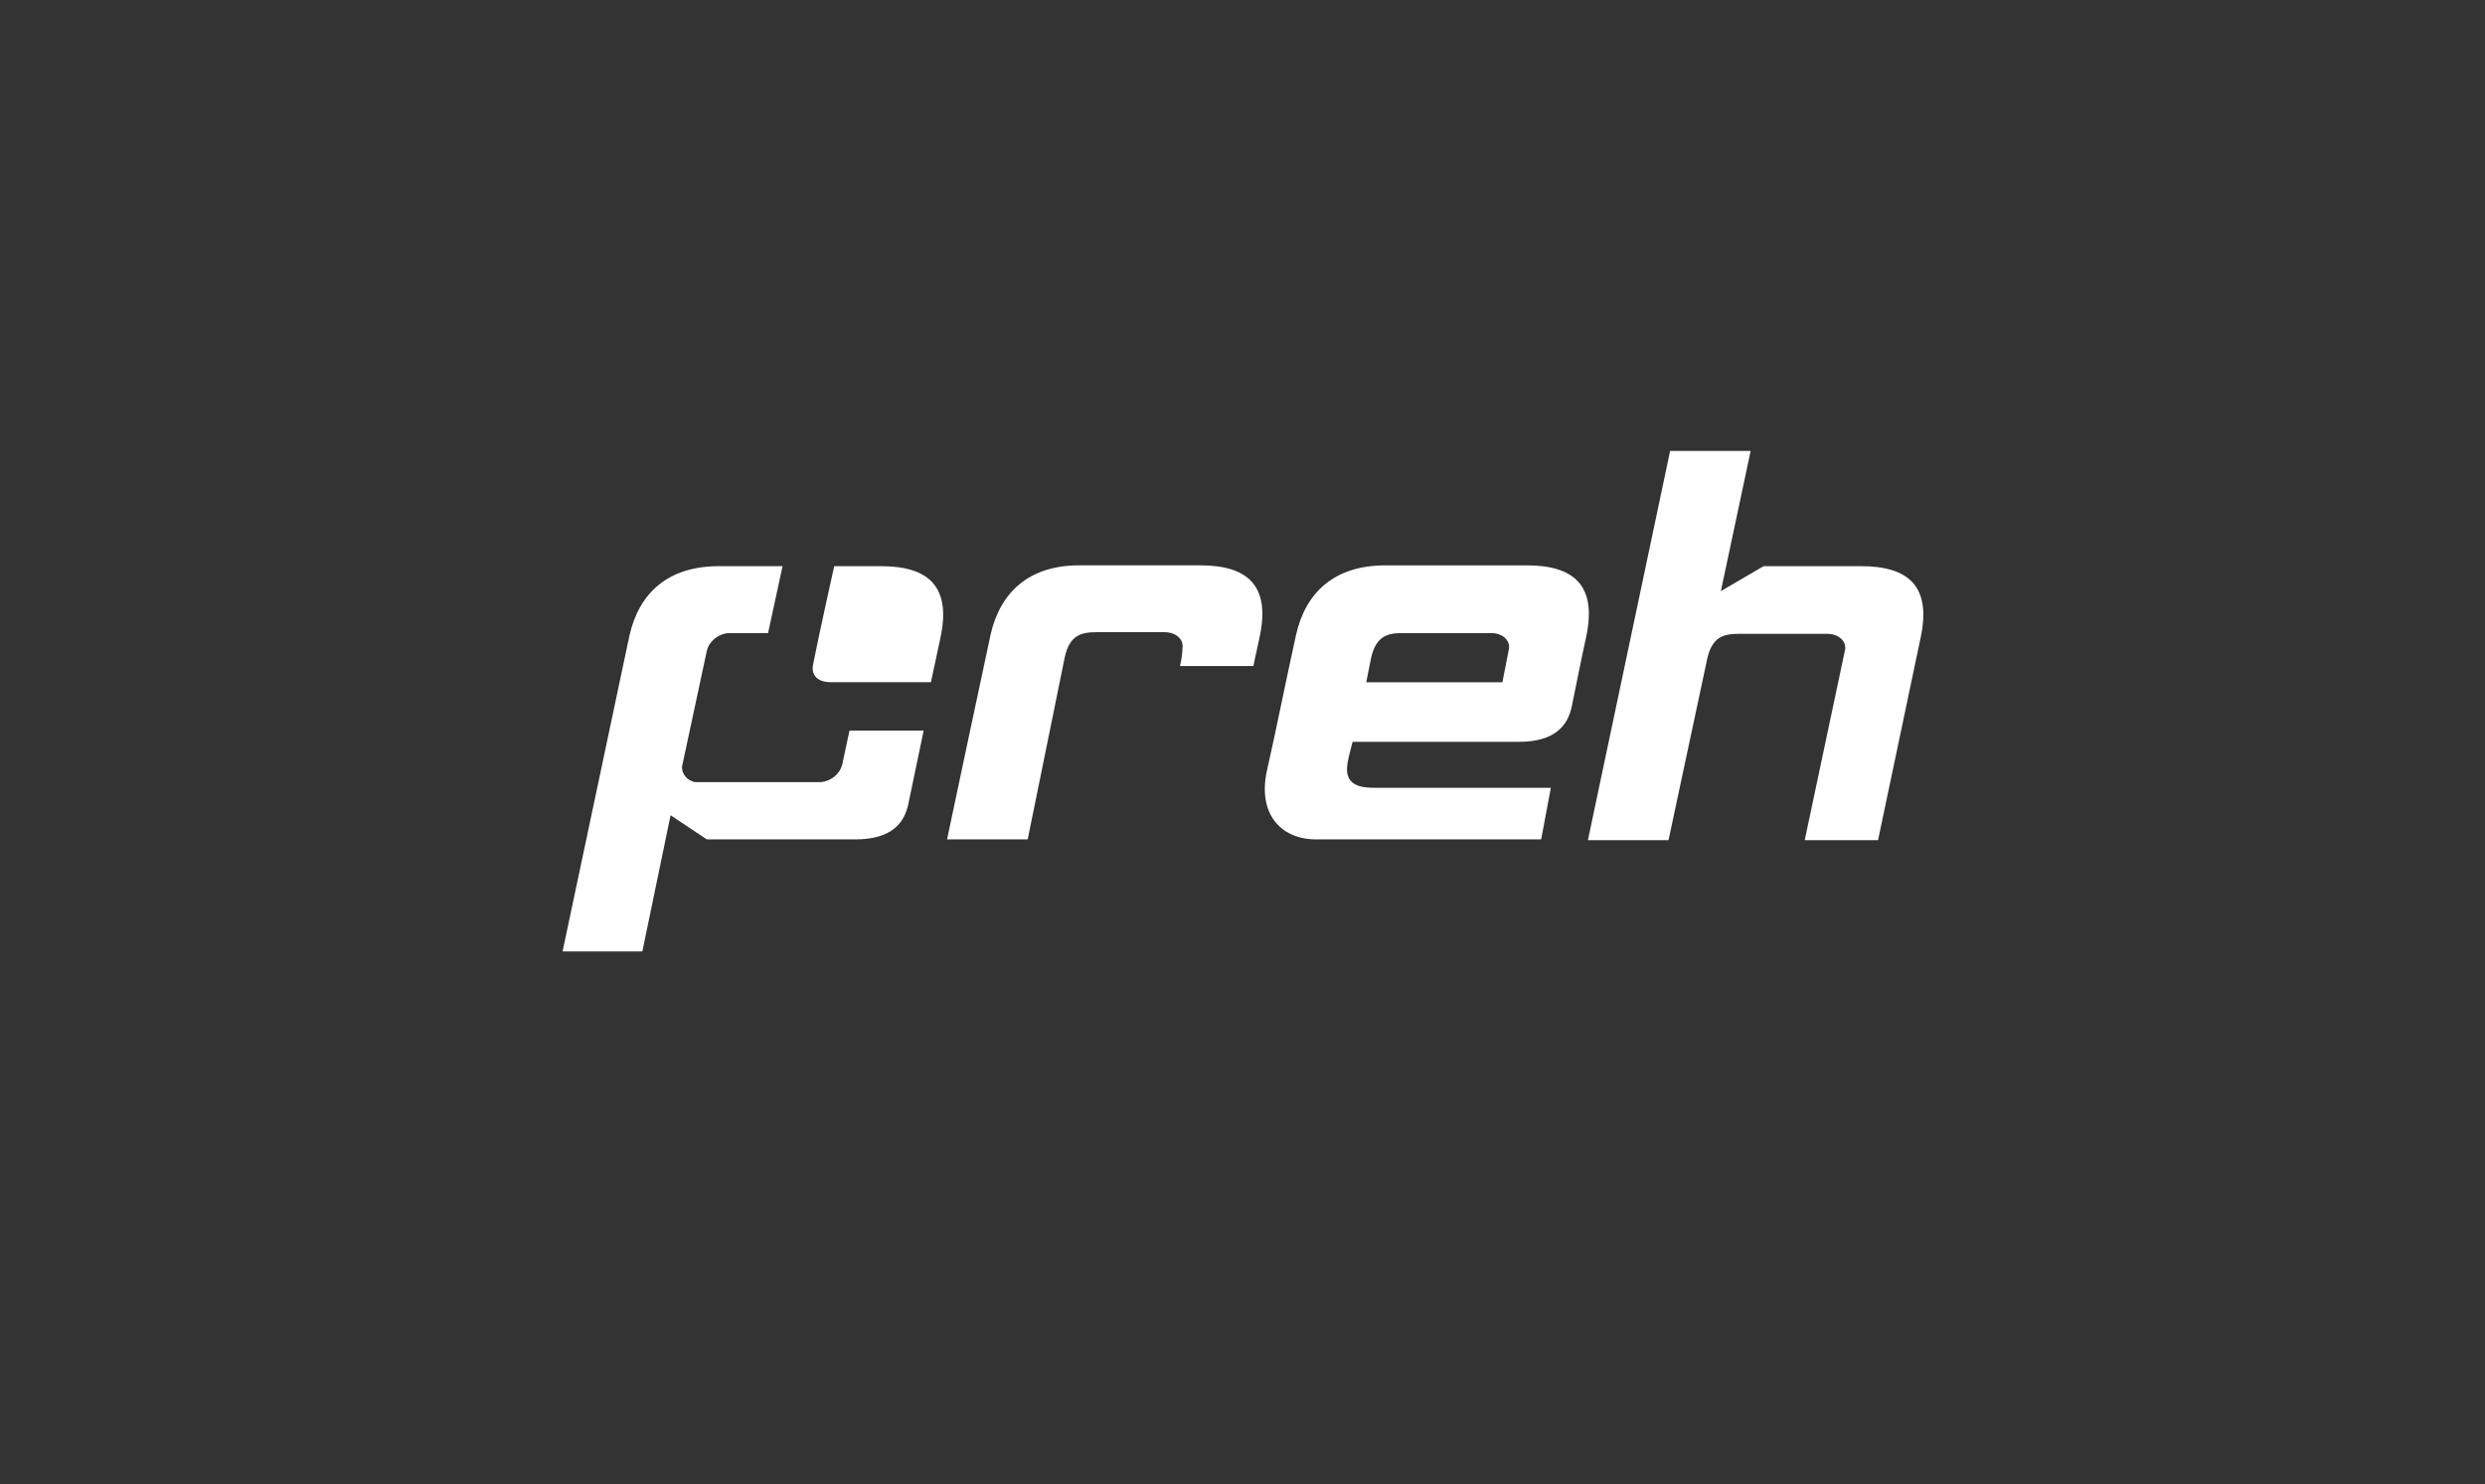
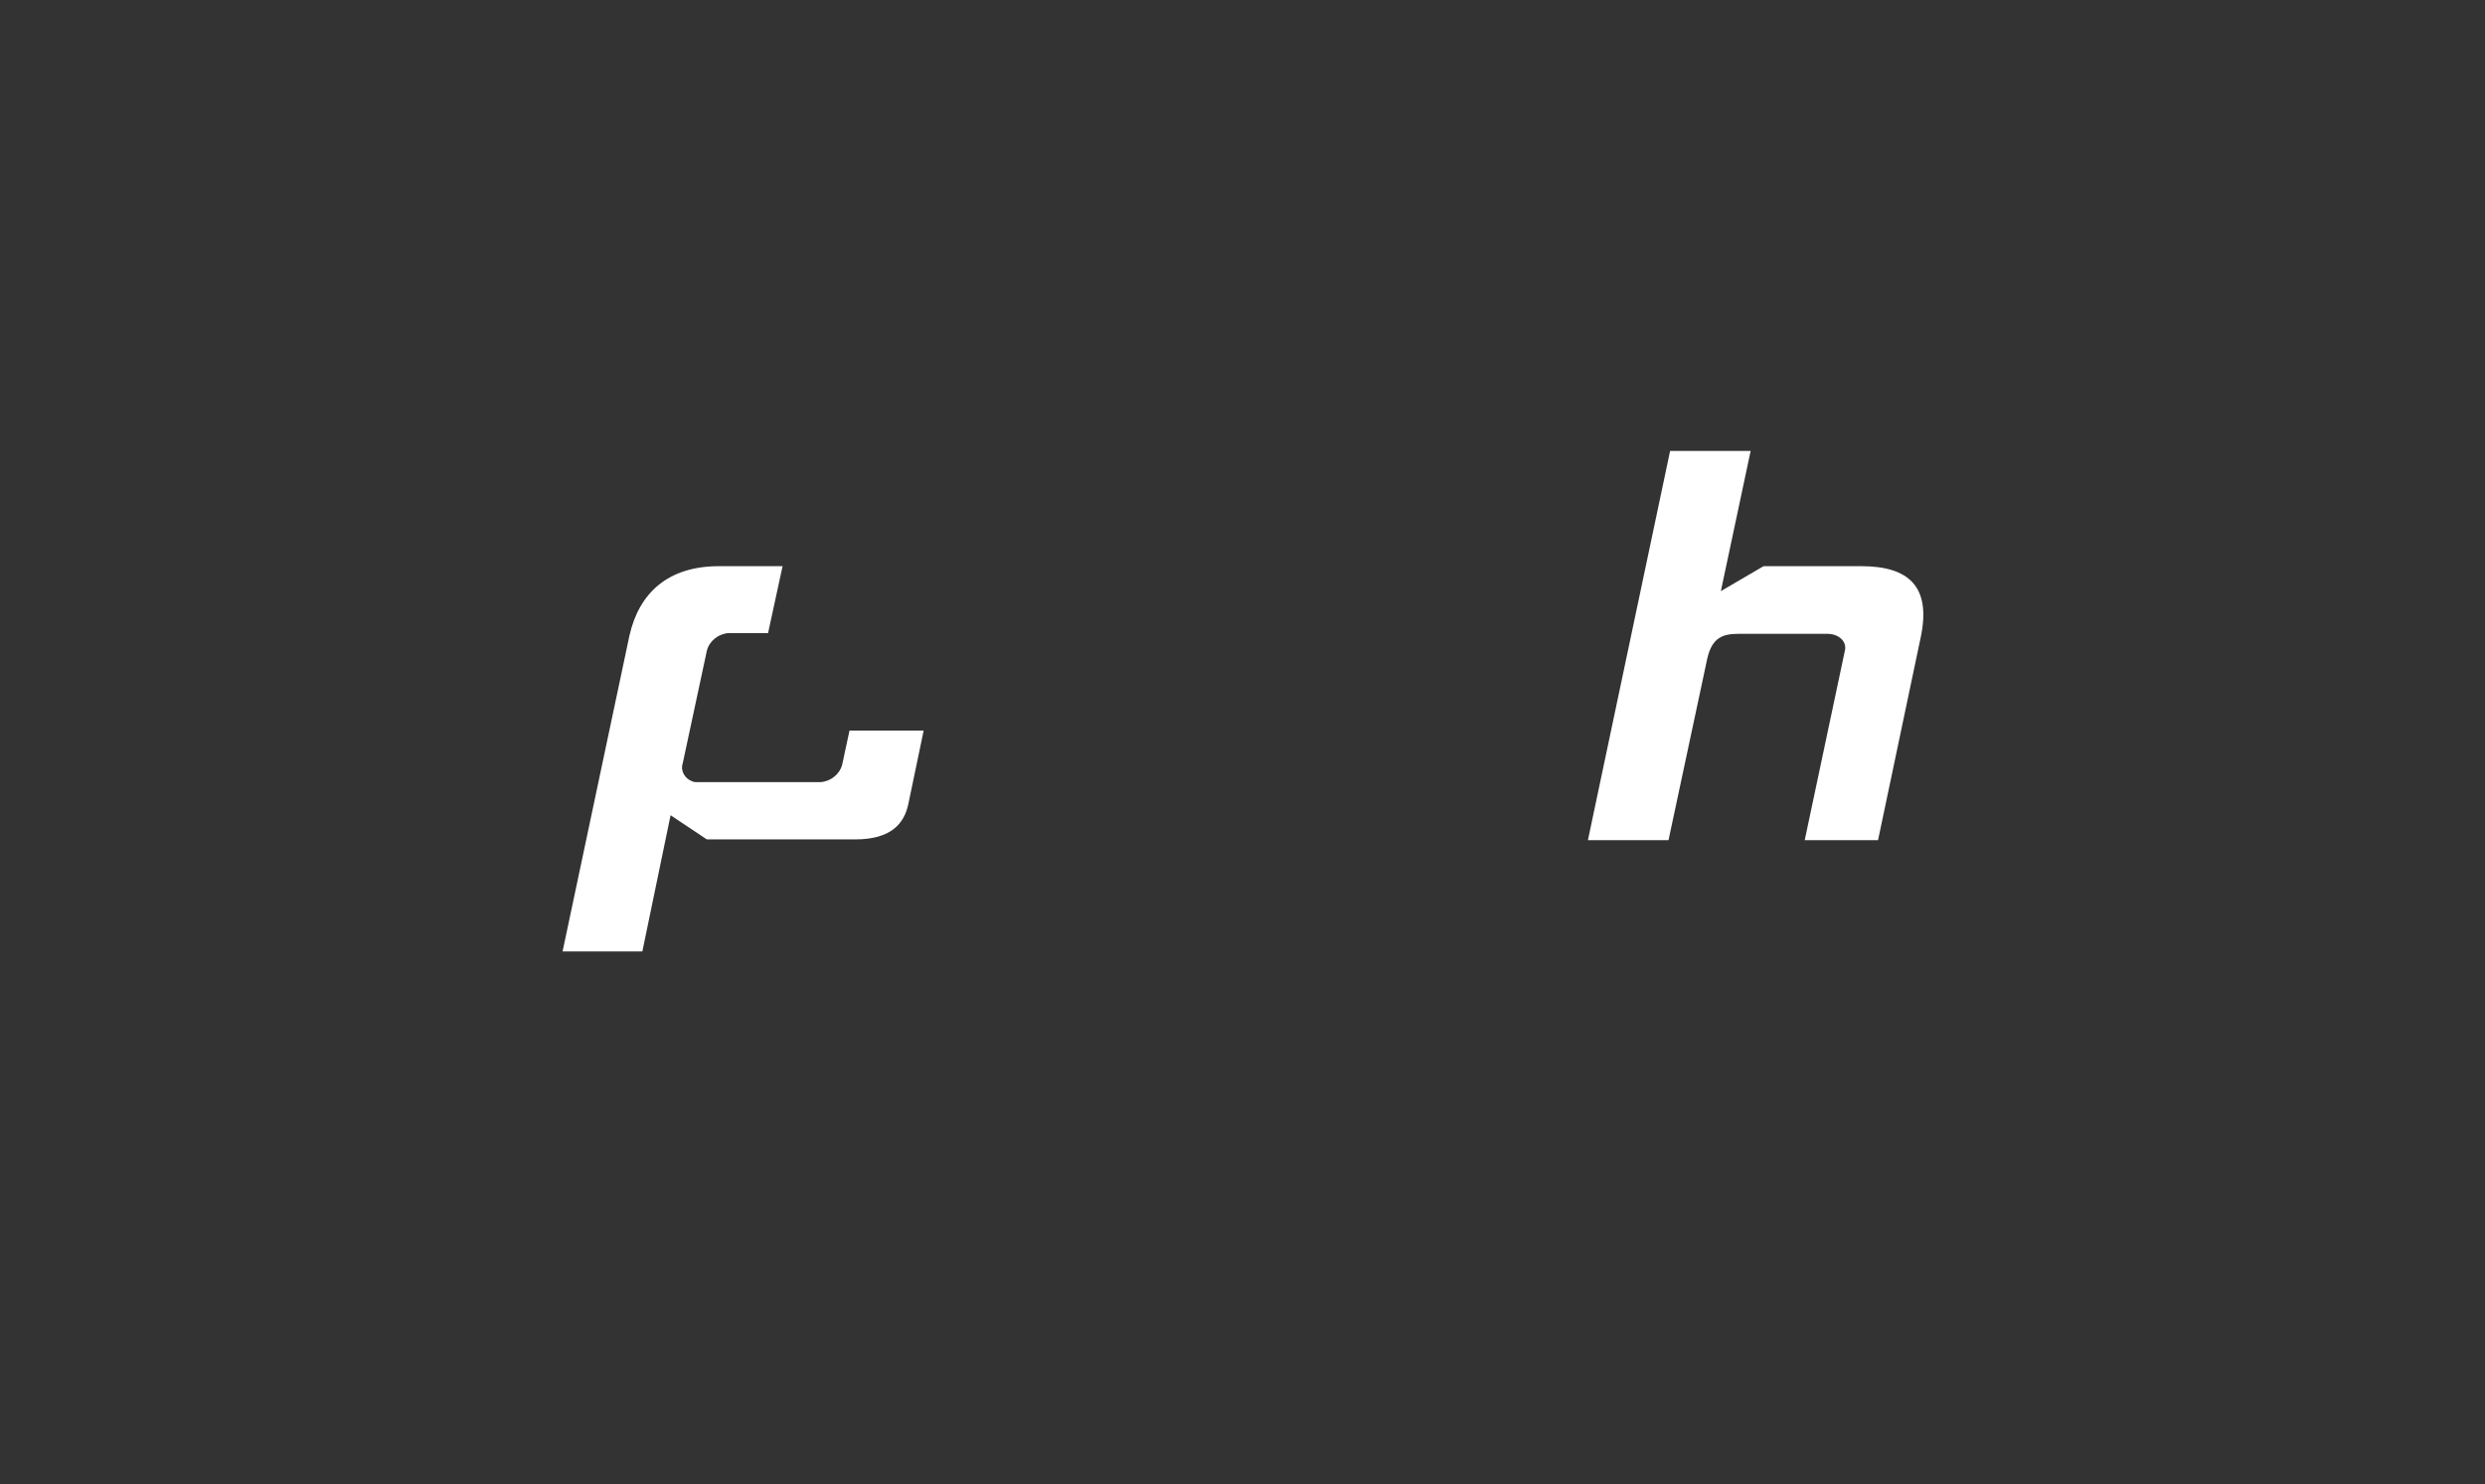
<svg xmlns="http://www.w3.org/2000/svg" id="uuid-4b21305a-15f5-4a04-9f9e-f465c54c7dcc" viewBox="0 0 803.89 480.11">
  <rect x="0" y="0" width="803.89" height="480.11" fill="#333333" stroke="none" />
  <defs>
    <style>
      .cls-1, .cls-2 {
        fill: #fff;
      }

      .cls-2 {
        fill-rule: evenodd;
      }
    </style>
  </defs>
-   <path id="uuid-b3e918b6-b81a-4410-adce-3d6df3322f79" class="cls-2" d="M425.79,271.55c-11.73,0-19.03-8.6-15.9-22.43,3.13-13.82,6.26-29.72,9.39-43.8,3.13-13.82,12.52-22.43,28.94-22.43h45.64c15.64,0,22.68,6.78,19.3,22.94-2.09,9.64-3.39,16.43-4.69,22.68-1.31,6.26-5.48,11.48-17.21,11.48h-53.71c-.78,3.13-1.31,4.95-1.56,6.52-1.56,7.82,4.44,8.35,8.86,8.35h56.84l-3.13,16.68h-72.76Zm16.17-50.84h44.07s1.56-7.82,2.09-10.69c.52-2.87-2.09-5.22-5.73-5.22h-28.68c-4.95,0-8.6,1.04-10.17,8.08l-1.56,7.82h0Z" />
-   <path id="uuid-2d13a0f3-db5f-476f-af94-f202d70e003c" class="cls-1" d="M332.44,271.55h-26.07s13.3-62.84,14.08-66.23c3.13-13.82,12.52-22.43,28.68-22.43h39.11c15.64,0,22.68,6.78,19.3,22.94l-2.09,9.64h-23.72c.52-2.09,.78-4.44,.78-5.73,.52-2.87-2.09-5.22-5.73-5.22h-22.16c-4.95,0-8.6,1.04-10.17,8.08l-11.99,58.93h0Z" />
  <path id="uuid-94f9b99a-0b8e-47b3-9cef-161fcca55c7d" class="cls-2" d="M235.7,204.8c-3.39,.26-6.26,2.6-7.04,5.73l-7.82,36.51c-.78,2.35,.78,4.95,3.13,5.73,.52,.26,1.04,.26,1.56,.26h39.89c3.39-.26,6.26-2.6,7.04-5.73l2.35-10.95h23.99l-4.95,23.72c-1.31,6.26-5.48,11.48-17.21,11.48h-47.98l-11.73-7.82-9.13,44.07h-25.81l21.64-102.21c3.13-13.82,12.52-22.43,28.94-22.43h20.59l-4.69,21.64h-12.77Z" />
-   <path id="uuid-fc8478f8-cff7-473b-9317-c993599a401b" class="cls-1" d="M269.86,183.16h15.12c15.64,0,22.68,6.78,19.3,22.94l-3.13,14.6h-32.33c-4.95,0-6.52-2.87-5.73-6,1.56-8.08,6.78-31.55,6.78-31.55h0Z" />
  <path id="uuid-01bfda06-72d4-450c-98ca-c9d93b968fac" class="cls-1" d="M540.26,145.87h26.07l-9.64,45.37,13.82-8.08h31.55c15.64,0,22.68,6.78,19.3,22.94l-13.82,65.71h-23.72s12.77-60.23,13.04-61.54c.52-2.87-2.09-5.22-5.73-5.22h-28.68c-4.95,0-8.6,1.04-10.17,8.08l-12.52,58.67h-26.07l26.59-125.94h0Z" />
</svg>